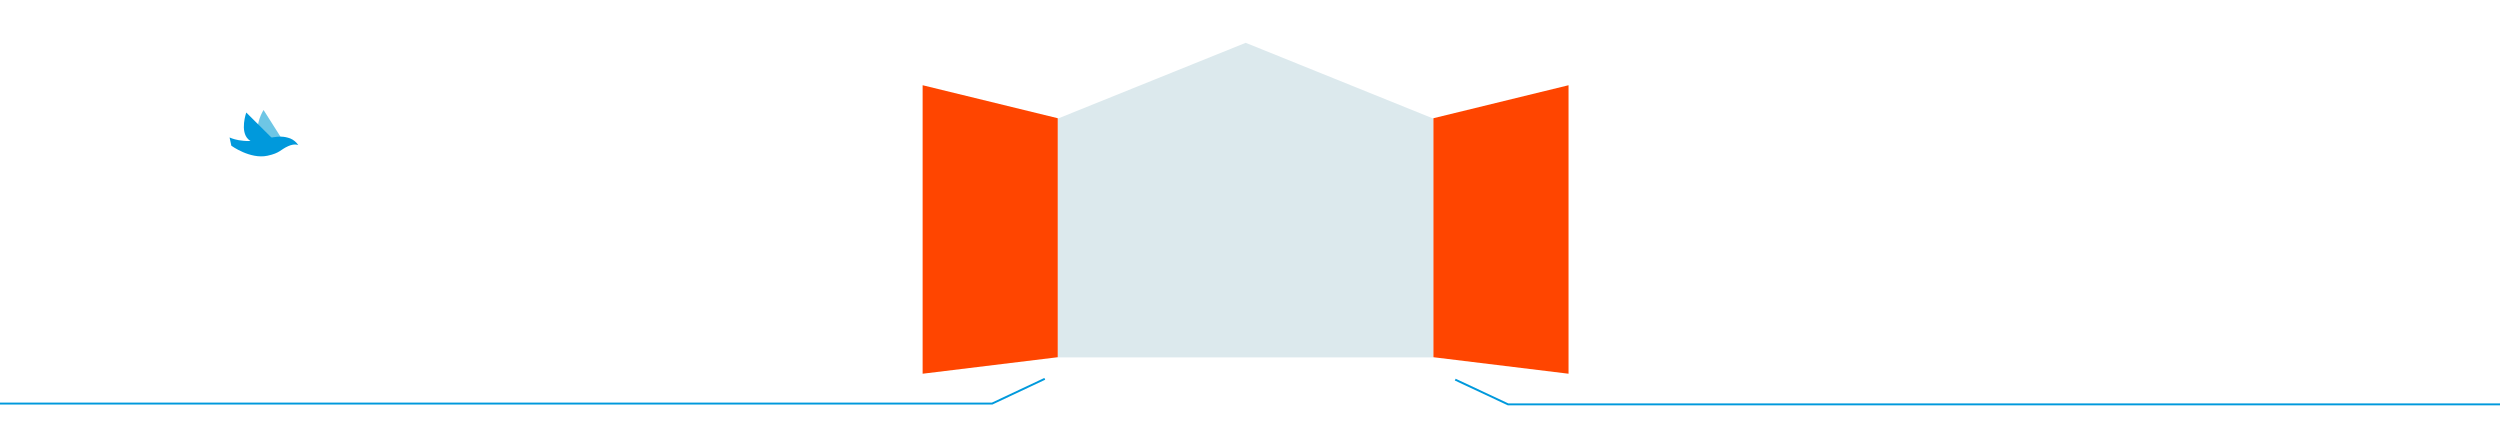
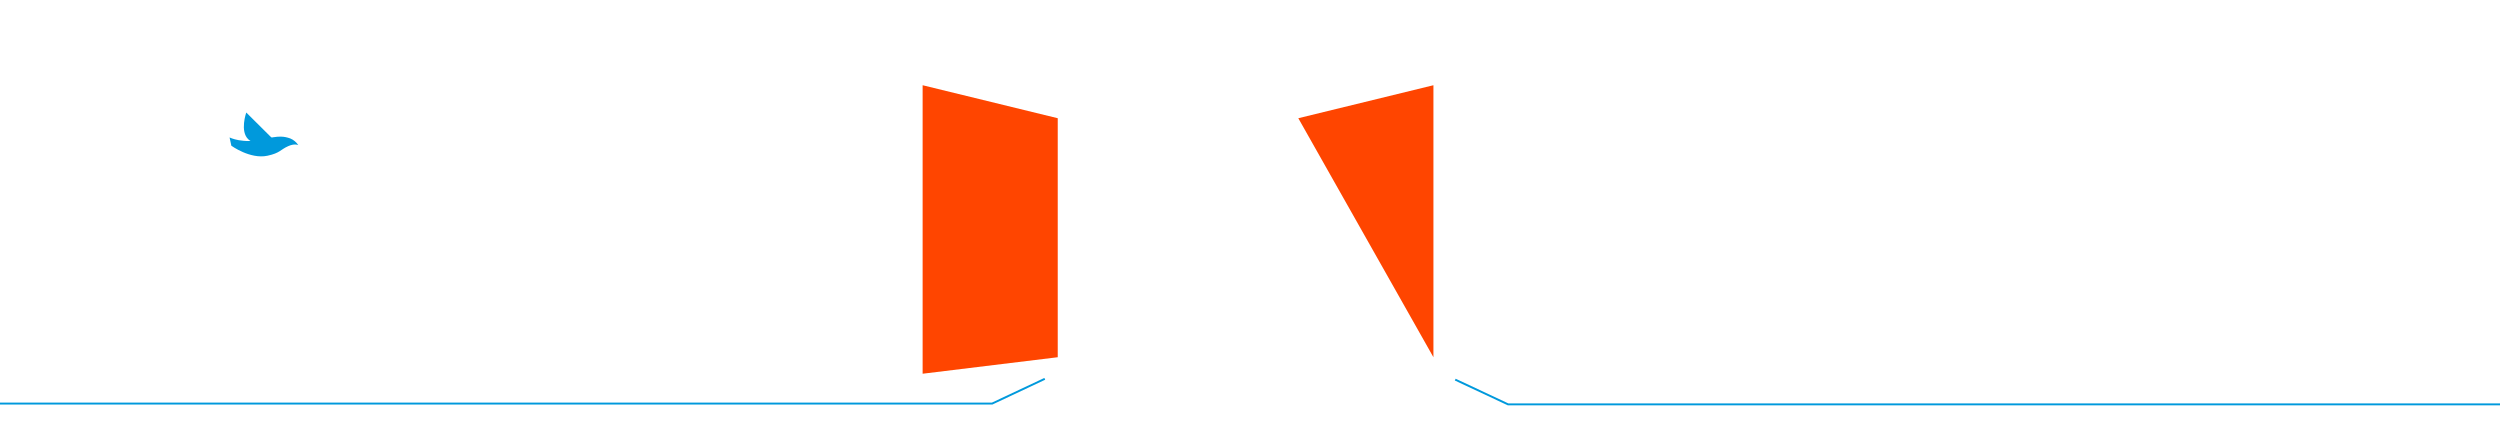
<svg xmlns="http://www.w3.org/2000/svg" xmlns:xlink="http://www.w3.org/1999/xlink" version="1.1" id="レイヤー_1" x="0" y="0" viewBox="0 0 1273 222.8" xml:space="preserve">
  <style>.st2{fill:#ff4500}.st3{fill:none;stroke:#0099dc;stroke-miterlimit:10}.st5{fill:#0099dc}</style>
-   <path fill="#dce9ed" d="M729.9 182H538.6V60.4l95.7-38.6 95.6 38.6z" />
-   <path class="st2" d="M729.9 181.9l68.8 8.4V43.4l-68.8 16.8zM538.6 181.9l-68.8 8.4V43.4l68.8 16.8z" />
+   <path class="st2" d="M729.9 181.9V43.4l-68.8 16.8zM538.6 181.9l-68.8 8.4V43.4l68.8 16.8z" />
  <defs>
-     <path id="SVGID_1_" d="M729.9 182H538.6V60.4l95.7-38.6 95.6 38.6z" />
-   </defs>
+     </defs>
  <clipPath id="SVGID_2_">
    <use xlink:href="#SVGID_1_" overflow="visible" />
  </clipPath>
  <path class="st3" d="M532 192.9l-26.8 12.6H0M741 193.3l26.9 12.6H1273" />
-   <path d="M145.1 73.2L134.2 56s-5 8-1.8 12.5 12.7 4.7 12.7 4.7z" fill="#6ec6e5" />
  <path class="st5" d="M151.9 73.9s-1.7-1-5.1.5c-4.1 1.8-4.1 3.5-10.6 4.9-8.8 1.9-18.4-5.1-18.4-5.1l-.9-4.2s6.7 3.4 17.3.9c7.9-1.9 10.4-1.5 13.6-.4 1.7.7 3.1 1.9 4.1 3.4z" />
  <path class="st5" d="M141 72.8l-15.6-15.5s-3.4 9.6 1.1 13.7 14.5 1.8 14.5 1.8z" />
</svg>